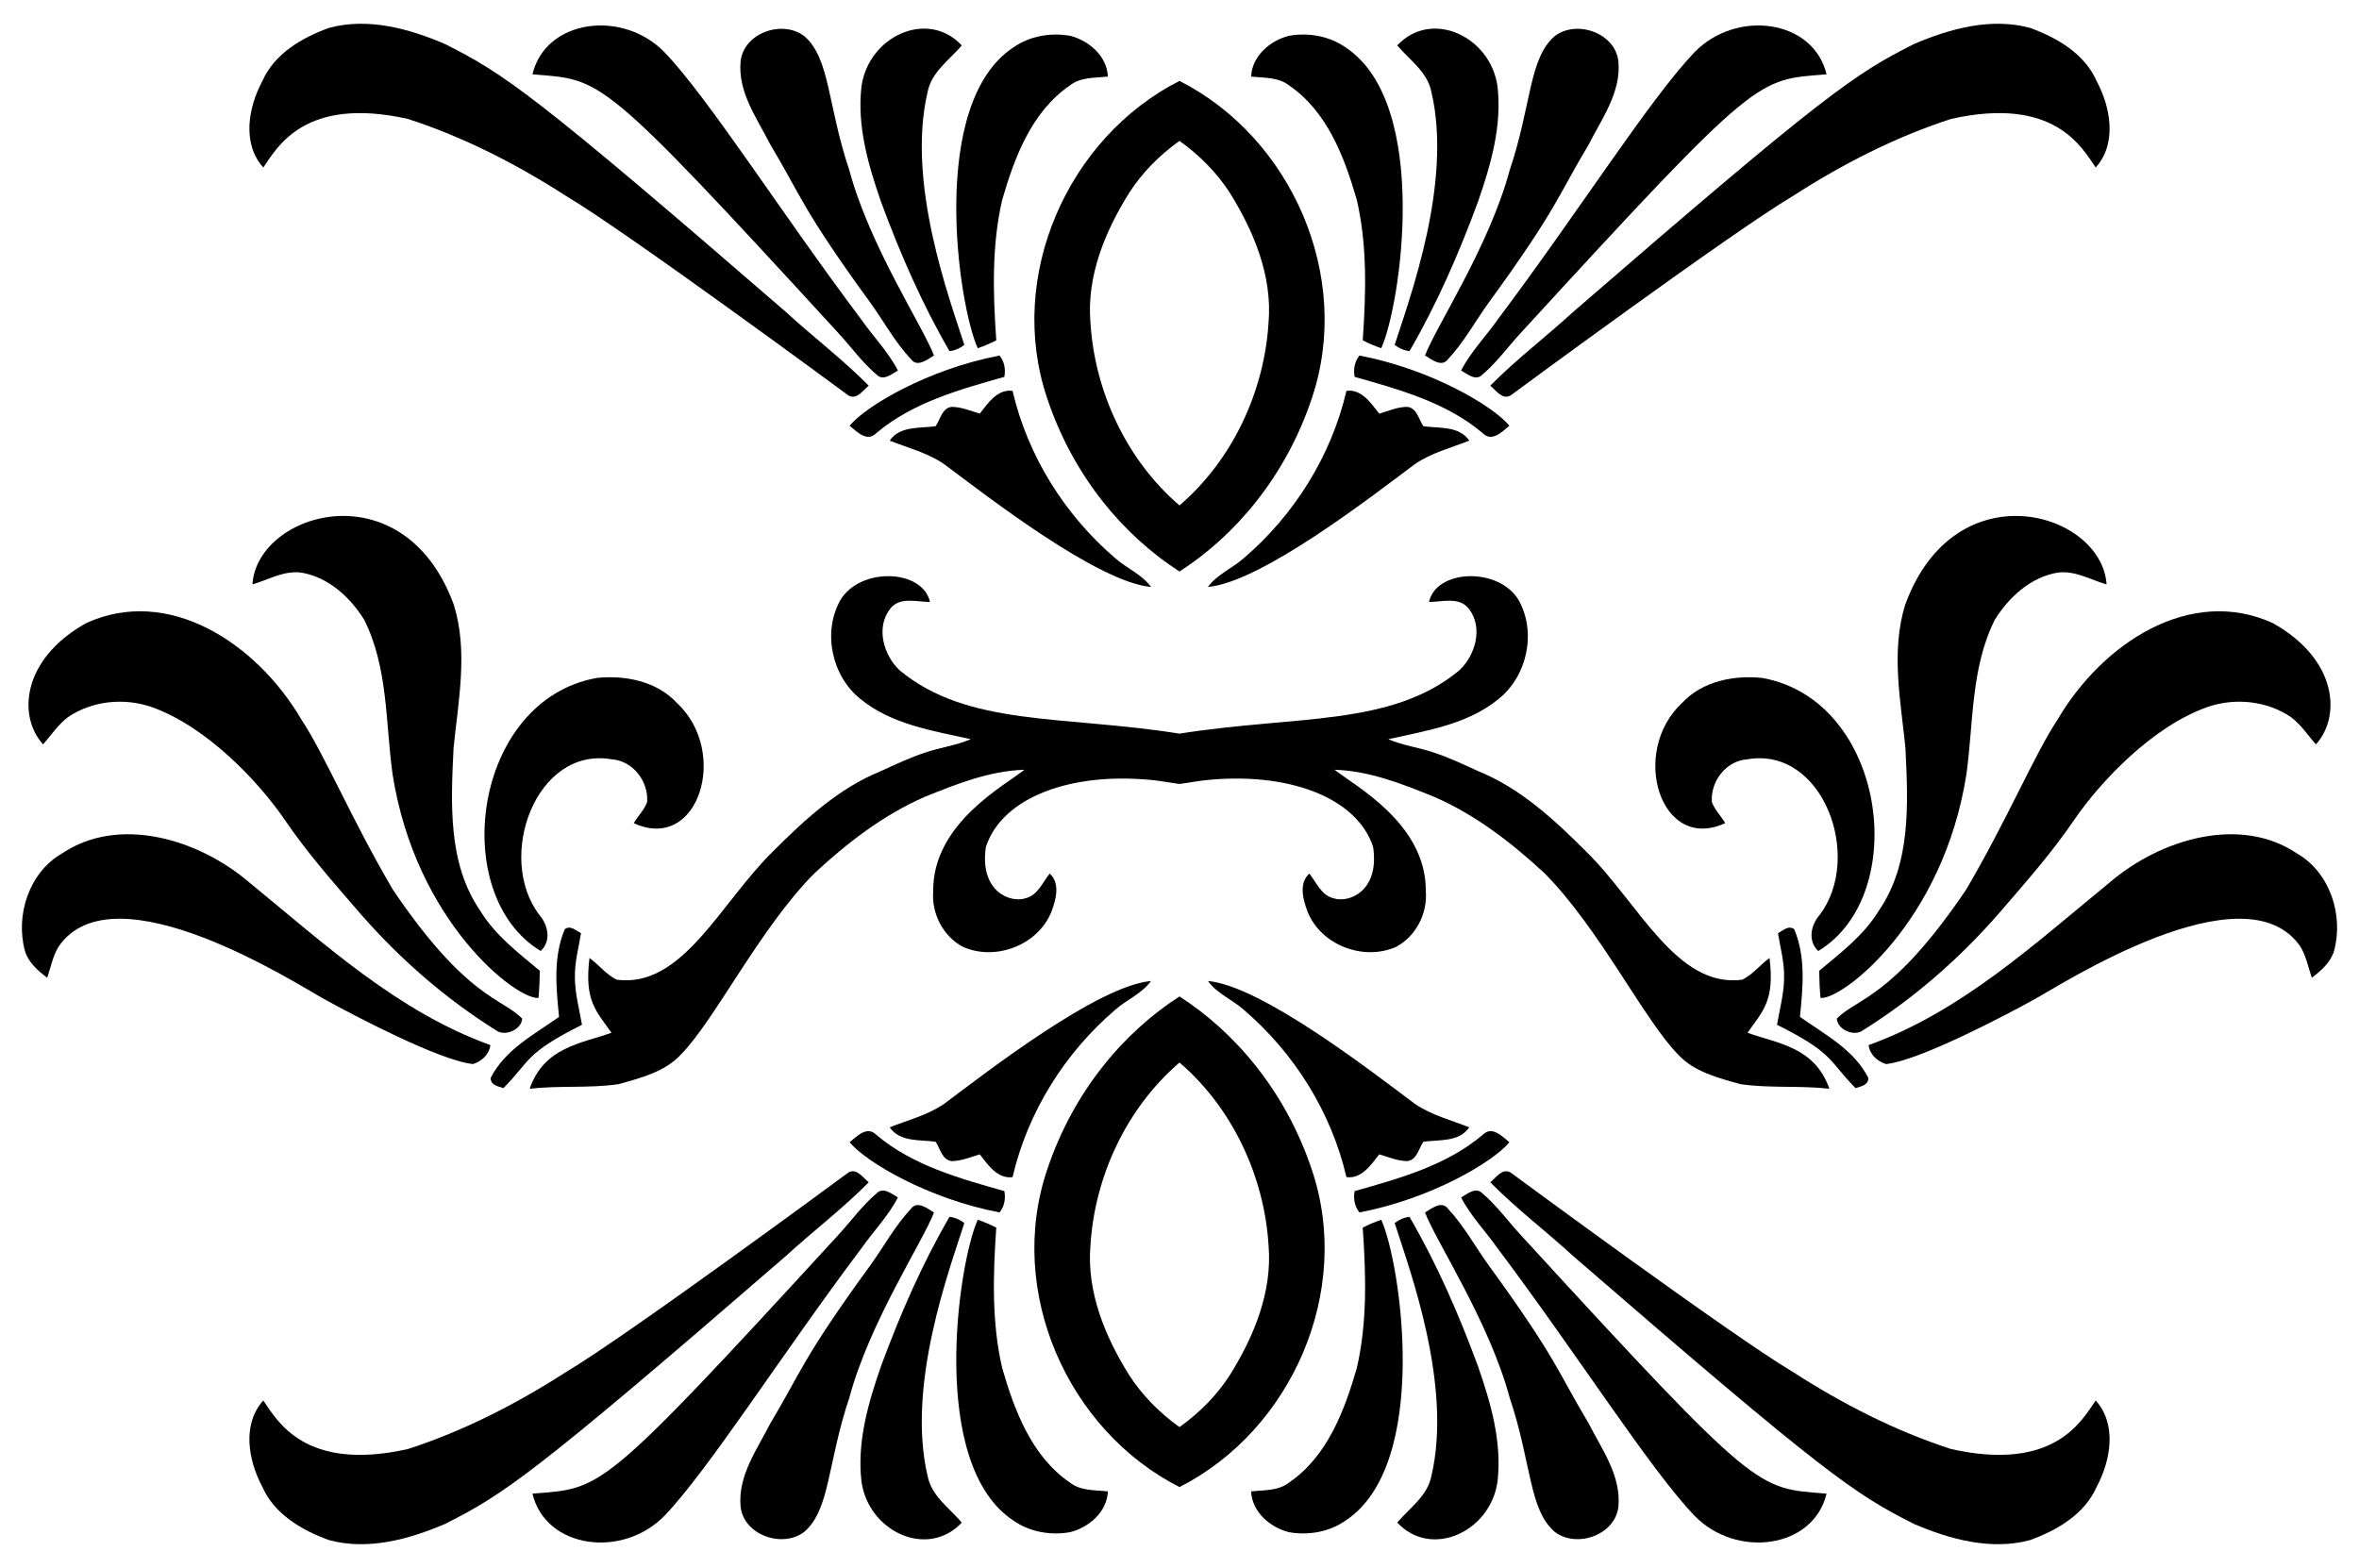
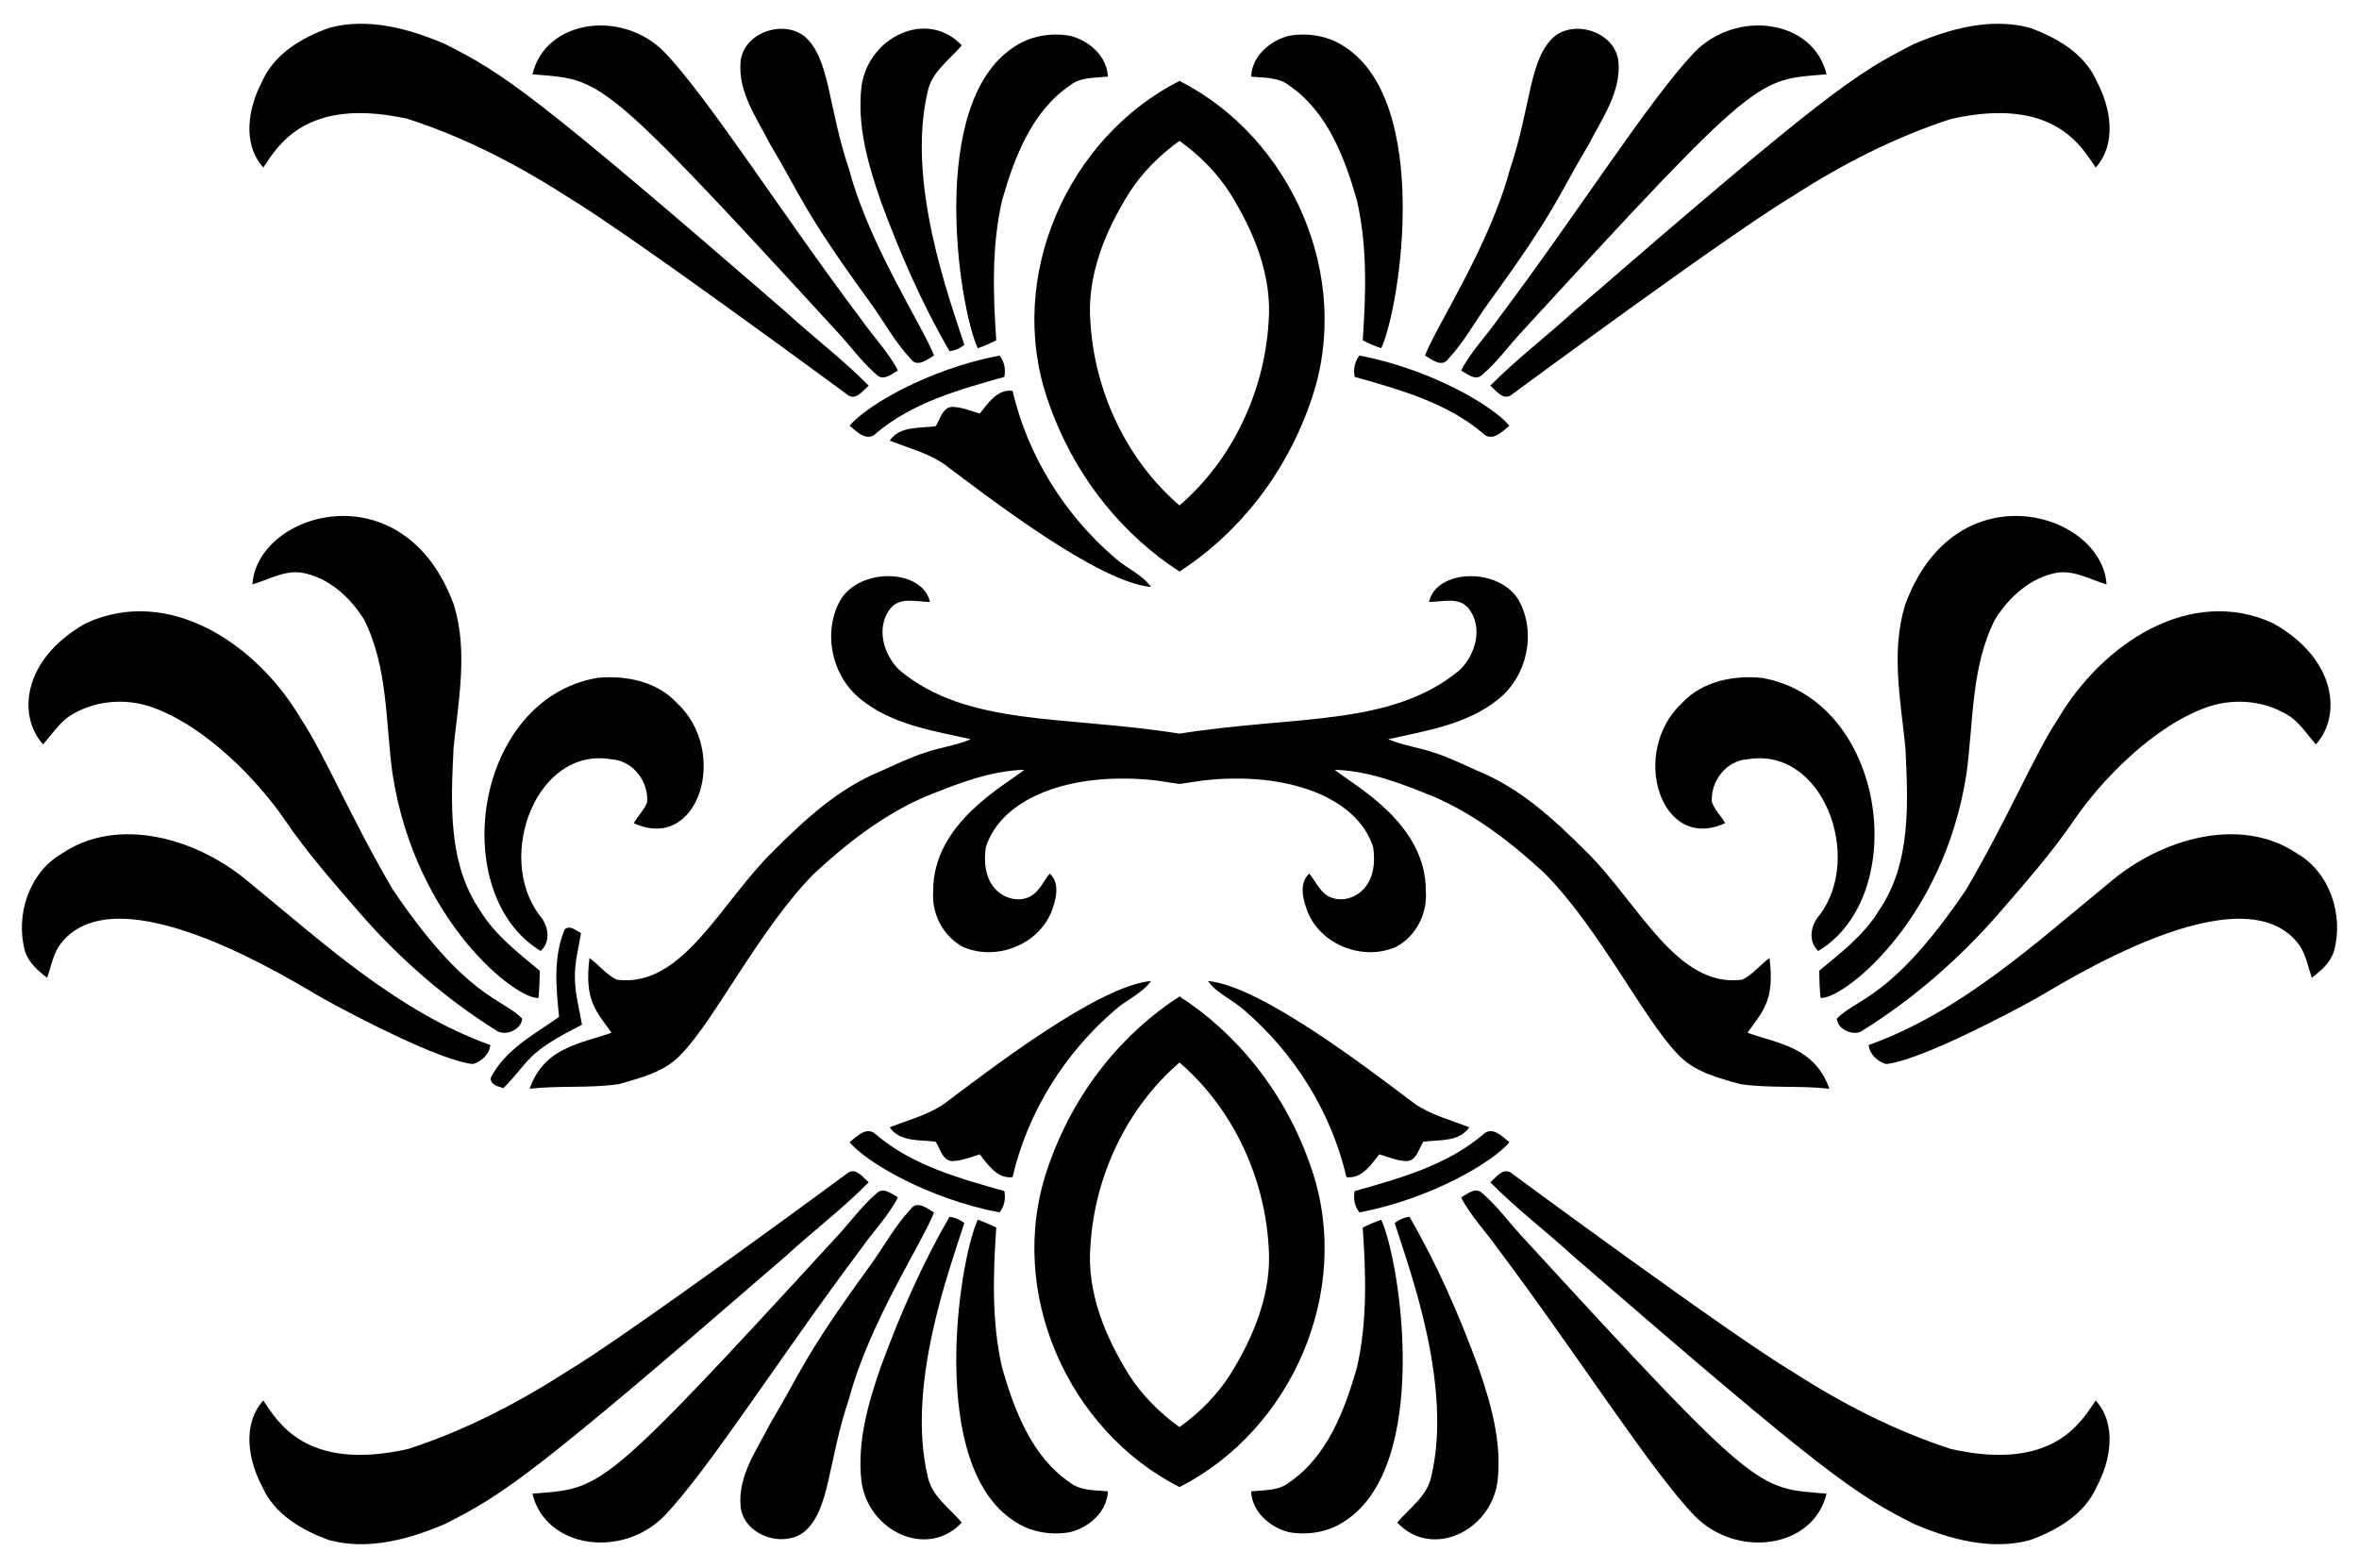
<svg xmlns="http://www.w3.org/2000/svg" version="1.1" id="Layer_1" x="0px" y="0px" viewBox="0 0 2482 1650" enable-background="new 0 0 2482 1650" xml:space="preserve">
  <g>
    <path d="M26.295,1000.841C15.917,963.26,30.58,917.856,65.37,898.043c58.68-39.552,142.287-16.399,197.576,31.095   c78.621,64.312,155.749,135.622,252.965,170.609c-1.061,9.867-9.199,17.139-18.201,19.97   c-34.614-3.335-126.169-51.473-156.653-68.361C315.19,1037.33,119.813,910.632,61.517,996.32   c-5.975,10.024-8.137,21.7-11.872,32.628C39.936,1021.479,29.99,1012.988,26.295,1000.841z" />
    <path d="M2455.705,1000.841c10.378-37.581-4.285-82.985-39.075-102.798c-58.68-39.552-142.288-16.399-197.576,31.095   c-78.622,64.312-155.749,135.622-252.965,170.609c1.061,9.867,9.198,17.139,18.201,19.97   c34.615-3.335,126.169-51.473,156.653-68.361c25.866-14.025,221.243-140.723,279.539-55.035c5.975,10.024,8.137,21.7,11.872,32.628   C2442.064,1021.479,2452.01,1012.988,2455.705,1000.841z" />
    <path d="M45.36,783.334c-26.466-28.886-23.245-89.137,45.168-127.563c86.585-39.69,179.222,20.663,226.627,101.461   c24.569,37.209,52.714,104.898,96.154,178.903c78.087,115.437,115.064,113.874,136.094,135.819   c-0.59,11.557-18.633,19.655-28.147,11.833c-52.991-33.218-100.557-74.769-141.676-121.824   c-28.029-32.471-56.608-64.666-80.666-100.242c-26.306-38.28-81.327-97.672-140.615-118.129   c-28.775-9.474-61.521-6.015-86.759,11.046C61.124,762.5,53.851,773.625,45.36,783.334z" />
    <path d="M2436.639,783.334c26.466-28.886,23.245-89.137-45.168-127.563c-86.585-39.69-179.221,20.663-226.626,101.461   c-24.569,37.209-52.714,104.898-96.154,178.903c-78.087,115.437-115.064,113.874-136.094,135.819   c0.59,11.557,18.633,19.655,28.147,11.833c52.991-33.218,100.557-74.769,141.676-121.824   c28.029-32.471,56.608-64.666,80.666-100.242c26.306-38.28,81.327-97.672,140.615-118.129c28.775-9.474,61.521-6.015,86.759,11.046   C2420.876,762.5,2428.148,773.625,2436.639,783.334z" />
    <path d="M265.579,615.006c4.966-76.604,159.545-122.043,211.924,21.424c15.174,49.02,4.717,100.793-0.275,150.56   c-2.752,57.629-6.368,121.313,27.95,171.238c15.646,25.866,39.939,44.264,62.779,63.33c-0.118,9.552-0.511,19.105-1.376,28.579   c-22.549,2.33-129.323-79.494-153.587-235.786c-7.469-54.367-4.6-112.075-29.916-162.314   c-14.663-23.626-37.502-44.539-65.727-49.414C299.033,599.989,282.522,610.053,265.579,615.006z" />
    <path d="M2216.421,615.006c-4.966-76.604-159.544-122.043-211.924,21.424c-15.174,49.02-4.717,100.793,0.275,150.56   c2.752,57.629,6.368,121.313-27.95,171.238c-15.646,25.866-39.939,44.264-62.779,63.33c0.118,9.552,0.511,19.105,1.376,28.579   c22.549,2.33,129.323-79.494,153.587-235.786c7.469-54.367,4.6-112.075,29.916-162.314c14.663-23.626,37.502-44.539,65.727-49.414   C2182.967,599.989,2199.478,610.053,2216.421,615.006z" />
    <path d="M627.906,713.401c29.758-3.145,63.055,3.459,84.164,26.181c55.806,51.654,22.949,158.146-45.247,126.62   c4.363-7.508,10.928-13.837,14.034-22.053c1.73-21.699-14.86-43.556-37.148-45.089c-79.704-14.02-122.453,102.952-76.184,163.808   c9.238,10.614,12.697,27.321,1.376,37.896C470.916,941.581,497.428,736.772,627.906,713.401z" />
    <path d="M1854.094,713.401c-29.758-3.145-63.055,3.459-84.164,26.181c-55.806,51.654-22.949,158.146,45.247,126.62   c-4.363-7.508-10.928-13.837-14.034-22.053c-1.73-21.699,14.86-43.556,37.148-45.089c79.704-14.02,122.453,102.952,76.184,163.808   c-9.238,10.614-12.697,27.321-1.376,37.896C2011.084,941.581,1984.572,736.772,1854.094,713.401z" />
    <path d="M529.669,1145.072c-5.818-2.005-13.248-2.948-13.484-10.614c15.017-29.915,45.836-45.797,72.018-64.391   c-3.066-30.78-6.368-63.015,6.054-92.302c6.133-4.363,11.636,1.494,17.061,4.206c-2.516,15.37-6.722,30.584-6.447,46.269   c0,17.021,4.6,33.493,7.469,50.161C551.936,1108.526,558.235,1116.244,529.669,1145.072z" />
-     <path d="M1952.331,1145.072c5.818-2.005,13.248-2.948,13.484-10.614c-15.017-29.915-45.836-45.797-72.018-64.391   c3.066-30.78,6.368-63.015-6.053-92.302c-6.133-4.363-11.636,1.494-17.061,4.206c2.516,15.37,6.723,30.584,6.447,46.269   c0,17.021-4.599,33.493-7.469,50.161C1930.064,1108.526,1923.765,1116.244,1952.331,1145.072z" />
    <path d="M1241,825c-8.096-1.254-16.201-2.448-24.297-3.652c-89.323-10.161-162.56,17.757-179.414,69.934   c-6.964,46.979,25.937,59.422,41.984,53.895c12.658-3.224,17.69-16.668,25.159-25.945c11.518,10.496,6.447,28.146,1.573,40.805   c-14.427,34.79-58.652,51.458-92.813,36.402c-20.992-11.125-33.257-35.222-31.331-58.691   c-0.609-71.395,75.6-111.225,95.918-127.721c-36.716,1.179-71.427,14.977-104.999,28.618   c-43.477,18.948-81.373,48.352-115.927,80.351c-57.433,57.925-104.499,153.891-140.025,190.264   c-17.021,18.712-42.652,25.041-66.081,31.645c-30.977,4.442-62.425,1.258-93.481,4.796c15.4-44.106,54.25-47.496,86.091-58.887   c-15.718-22.666-28.786-33.058-23.154-78.7c9.906,7.115,17.611,17.415,28.657,22.84c69.357,9.241,109.286-81.267,164.869-135.465   c33.178-33.139,68.754-66.042,112.822-83.928c15.41-6.958,30.702-14.388,46.859-19.616c15.764-5.425,32.589-7.39,47.959-14.073   c-40.175-8.963-83.496-15.488-116.281-42.495c-29.955-24.137-39.822-69.816-21.031-103.662   c20.846-35.284,86.794-32.983,94.424,1.73c-13.995,0.039-31.96-5.936-41.984,7.312c-15.292,19.734-6.801,48.942,10.181,64.745   c71.871,59.432,171.698,47.007,294.323,66.524c122.625-19.517,222.452-7.093,294.323-66.524   c16.982-15.803,25.473-45.011,10.181-64.745c-10.025-13.248-27.989-7.272-41.984-7.312c7.63-34.712,73.578-37.013,94.424-1.73   c18.791,33.846,8.924,79.526-21.031,103.662c-32.785,27.006-76.105,33.532-116.281,42.495c15.37,6.683,32.195,8.648,47.959,14.073   c16.157,5.228,31.448,12.658,46.859,19.616c44.067,17.886,79.644,50.789,112.822,83.928   c55.583,54.198,95.513,144.705,164.87,135.465c11.046-5.425,18.751-15.724,28.657-22.84c5.631,45.642-7.437,56.034-23.154,78.7   c31.84,11.391,70.69,14.781,86.091,58.887c-31.056-3.538-62.504-0.354-93.481-4.796c-23.429-6.604-49.06-12.933-66.081-31.645   c-35.526-36.373-82.592-132.339-140.025-190.264c-34.554-31.999-72.45-61.403-115.927-80.351   c-33.572-13.641-68.283-27.439-104.999-28.618c20.317,16.495,96.527,56.326,95.918,127.721   c1.926,23.469-10.339,47.566-31.331,58.691c-34.161,15.056-78.385-1.612-92.813-36.402c-4.875-12.658-9.946-30.309,1.573-40.805   c7.469,9.277,12.501,22.722,25.159,25.945c16.047,5.527,48.948-6.916,41.984-53.895c-16.854-52.176-90.091-80.095-179.414-69.934   C1257.201,822.552,1249.096,823.746,1241,825z" />
    <g>
      <path d="M275.957,1564.478c-14.702-27.439-21.582-65.531,1.061-90.729c14.461,20.728,42.957,75.417,152.015,51.143    c58.848-19.066,114.355-47.527,166.324-80.98c64.767-38.408,297.425-210.155,297.425-210.155    c8.688-4.796,15.292,5.661,21.228,10.378c-27.282,27.714-58.455,51.222-87.073,77.521    c-266.066,230.485-296.576,250.63-358.711,282.015c-37.896,16.235-81.059,28.068-121.981,17.022    C317.745,1610.393,288.576,1593.45,275.957,1564.478z" />
      <path d="M2206.043,1564.478c14.702-27.439,21.582-65.531-1.061-90.729c-14.461,20.728-42.957,75.417-152.015,51.143    c-58.848-19.066-114.355-47.527-166.324-80.98c-64.767-38.408-297.425-210.155-297.425-210.155    c-8.688-4.796-15.292,5.661-21.228,10.378c27.282,27.714,58.455,51.222,87.073,77.521    c266.066,230.485,296.576,250.63,358.71,282.015c37.896,16.235,81.059,28.068,121.981,17.022    C2164.255,1610.393,2193.424,1593.45,2206.043,1564.478z" />
      <path d="M560.213,1571.79c73.499-6.099,69.578,2.867,320.657-270.969c13.956-14.938,25.906-31.881,41.552-45.168    c6.997-6.997,15.764,0.826,22.289,4.442c-10.26,19.891-26.142,35.93-38.839,54.131    c-83.393,110.901-159.582,231.44-206.617,280.718C654.969,1640.494,573.999,1629.714,560.213,1571.79z" />
      <path d="M1921.787,1571.79c-73.499-6.099-69.578,2.867-320.657-270.969c-13.956-14.938-25.906-31.881-41.552-45.168    c-6.997-6.997-15.764,0.826-22.289,4.442c10.26,19.891,26.142,35.93,38.839,54.131c83.393,110.901,159.582,231.44,206.617,280.718    C1827.031,1640.494,1908.001,1629.714,1921.787,1571.79z" />
      <path d="M779.213,1585.431c-2.988-32.471,17.258-59.949,31.213-87.427c32.909-54.988,33.205-67.406,105.117-166.284    c14.387-19.813,26.024-41.709,42.888-59.634c6.565-9.081,17.376-0.354,24.255,3.852c-11.54,30.44-67.589,114.958-89.078,194.942    c-23.002,68.209-20.113,117.623-47.33,141.047C823.281,1629.655,782.437,1615.385,779.213,1585.431z" />
-       <path d="M1702.787,1585.431c2.988-32.471-17.257-59.949-31.213-87.427c-32.909-54.988-33.205-67.406-105.117-166.284    c-14.387-19.813-26.024-41.709-42.888-59.634c-6.565-9.081-17.375-0.354-24.255,3.852c11.54,30.44,67.589,114.958,89.078,194.942    c23.002,68.209,20.113,117.623,47.33,141.047C1658.719,1629.655,1699.563,1615.385,1702.787,1585.431z" />
      <path d="M893.883,1201.994c7.626-6.211,18.437-17.651,28.068-7.823c38.21,32.313,87.545,45.876,134.757,59.241    c1.533,8.019,0.079,16-5.031,22.446C976.564,1261.549,911.245,1222.943,893.883,1201.994z" />
      <path d="M1588.117,1201.994c-7.626-6.211-18.437-17.651-28.068-7.823c-38.21,32.313-87.545,45.876-134.757,59.241    c-1.533,8.019-0.079,16,5.031,22.446C1505.436,1261.549,1570.755,1222.943,1588.117,1201.994z" />
      <path d="M906.383,1558.896c-4.796-41.63,7.115-82.552,20.638-121.431c19.931-54.013,43.046-107.2,72.018-157.007    c5.7,0.708,10.967,2.988,15.567,6.604c-15.638,48.783-61.115,170.56-38.642,266.134c4.127,21.149,22.879,33.571,35.969,49.021    C975.738,1640.868,913.491,1611.487,906.383,1558.896z" />
      <path d="M1575.616,1558.896c4.796-41.63-7.115-82.552-20.638-121.431c-19.931-54.013-43.046-107.2-72.018-157.007    c-5.7,0.708-10.967,2.988-15.567,6.604c15.638,48.783,61.115,170.56,38.642,266.134c-4.127,21.149-22.879,33.571-35.969,49.021    C1506.262,1640.868,1568.509,1611.487,1575.616,1558.896z" />
      <path d="M984.415,1201.483c-16.589-2.359-37.502,0.629-48.313-15.174c19.262-7.626,39.822-12.815,57.157-24.648    c45.642-34.132,161.675-124.322,217.821-129.332c-9.71,13.326-25.591,19.577-37.699,30.269    c-53.188,45.522-92.145,107.79-108.026,176.112c-16,2.083-25.906-13.051-34.515-23.98c-9.631,2.87-19.184,6.997-29.286,7.115    C991.216,1220.981,989.329,1208.598,984.415,1201.483z" />
      <path d="M1497.585,1201.483c16.589-2.359,37.502,0.629,48.313-15.174c-19.262-7.626-39.822-12.815-57.157-24.648    c-45.642-34.132-161.675-124.322-217.821-129.332c9.71,13.326,25.591,19.577,37.699,30.269    c53.188,45.522,92.145,107.79,108.026,176.112c16,2.083,25.906-13.051,34.515-23.98c9.631,2.87,19.184,6.997,29.286,7.115    C1490.784,1220.981,1492.671,1208.598,1497.585,1201.483z" />
      <path d="M1028.719,1283.563c6.644,2.28,13.208,5.032,19.498,8.295c-3.381,49.06-4.953,99.142,6.132,147.376    c12.933,45.011,31.056,93.324,71.31,120.841c11.322,8.963,26.377,7.823,39.979,9.356c-0.865,21.542-20.009,37.974-39.782,42.888    c-20.324,3.656-42.377-0.197-59.399-12.068C976.549,1541.423,1008.159,1328.826,1028.719,1283.563z" />
      <path d="M1453.281,1283.563c-6.644,2.28-13.208,5.032-19.498,8.295c3.381,49.06,4.953,99.142-6.132,147.376    c-12.933,45.011-31.056,93.324-71.31,120.841c-11.322,8.963-26.377,7.823-39.979,9.356c0.865,21.542,20.009,37.974,39.782,42.888    c20.324,3.656,42.377-0.197,59.399-12.068C1505.451,1541.423,1473.841,1328.826,1453.281,1283.563z" />
      <path d="M1241,1118.116c-55.632,47.723-89.328,119.849-93.72,192.808c-4.01,48.667,15.489,95.643,40.765,136.133    c13.266,20.683,31.551,39.446,52.955,54.692c21.404-15.246,39.689-34.009,52.955-54.692    c25.276-40.49,44.775-87.466,40.765-136.133C1330.328,1237.965,1296.632,1165.839,1241,1118.116z M1241,1564.863    c-117.728-59.745-182.419-205.877-139.281-333.819c27.705-83.117,81.191-145.097,139.281-182.46    c58.09,37.363,111.576,99.343,139.281,182.46C1423.419,1358.986,1358.728,1505.118,1241,1564.863z" />
    </g>
    <g>
      <path d="M346.245,29.308c40.923-11.046,84.086,0.786,121.981,17.022c62.135,31.385,92.644,51.53,358.711,282.015    c28.618,26.299,59.792,49.807,87.073,77.521c-5.936,4.717-12.54,15.174-21.228,10.378c0,0-232.658-171.747-297.425-210.155    c-51.969-33.453-107.475-61.914-166.324-80.98c-109.058-24.273-137.553,30.415-152.015,51.143    c-22.643-25.198-15.764-63.29-1.061-90.729C288.576,56.55,317.745,39.607,346.245,29.308z" />
      <path d="M2135.755,29.308c-40.923-11.046-84.086,0.786-121.981,17.022c-62.135,31.385-92.644,51.53-358.71,282.015    c-28.618,26.299-59.792,49.807-87.073,77.521c5.936,4.717,12.54,15.174,21.228,10.378c0,0,232.658-171.747,297.425-210.155    c51.969-33.453,107.475-61.914,166.324-80.98c109.058-24.273,137.553,30.415,152.015,51.143    c22.643-25.198,15.764-63.29,1.061-90.729C2193.424,56.55,2164.255,39.607,2135.755,29.308z" />
      <path d="M699.255,55.056c47.035,49.278,123.224,169.817,206.617,280.718c12.697,18.201,28.579,34.24,38.839,54.131    c-6.525,3.617-15.292,11.439-22.289,4.442c-15.646-13.287-27.596-30.23-41.552-45.168    C629.792,75.343,633.713,84.309,560.213,78.21C573.999,20.286,654.969,9.506,699.255,55.056z" />
      <path d="M1782.745,55.056c-47.035,49.278-123.224,169.817-206.617,280.718c-12.697,18.201-28.579,34.24-38.839,54.131    c6.525,3.617,15.292,11.439,22.289,4.442c15.646-13.287,27.596-30.23,41.552-45.168    c251.079-273.836,247.158-264.87,320.657-270.969C1908.001,20.286,1827.031,9.506,1782.745,55.056z" />
      <path d="M846.278,38.074c27.217,23.424,24.328,72.838,47.33,141.047c21.49,79.984,77.538,164.502,89.078,194.942    c-6.879,4.206-17.69,12.933-24.255,3.853c-16.864-17.926-28.5-39.822-42.888-59.634    c-71.912-98.878-72.208-111.297-105.117-166.284c-13.956-27.478-34.201-54.956-31.213-87.427    C782.437,34.615,823.281,20.345,846.278,38.074z" />
      <path d="M1635.722,38.074c-27.217,23.424-24.328,72.838-47.33,141.047c-21.49,79.984-77.538,164.502-89.078,194.942    c6.879,4.206,17.69,12.933,24.255,3.853c16.864-17.926,28.5-39.822,42.888-59.634c71.912-98.878,72.208-111.297,105.117-166.284    c13.955-27.478,34.201-54.956,31.213-87.427C1699.563,34.615,1658.719,20.345,1635.722,38.074z" />
      <path d="M1051.676,374.141c5.11,6.447,6.565,14.427,5.031,22.446c-47.212,13.366-96.547,26.928-134.757,59.241    c-9.631,9.828-20.442-1.612-28.068-7.823C911.245,427.057,976.564,388.451,1051.676,374.141z" />
      <path d="M1430.324,374.141c-5.11,6.447-6.565,14.427-5.031,22.446c47.212,13.366,96.547,26.928,134.757,59.241    c9.631,9.828,20.442-1.612,28.068-7.823C1570.755,427.057,1505.436,388.451,1430.324,374.141z" />
      <path d="M1011.933,47.784c-13.09,15.449-31.842,27.871-35.969,49.02c-22.473,95.574,23.004,217.351,38.642,266.134    c-4.6,3.617-9.867,5.897-15.567,6.604c-28.972-49.807-52.087-102.994-72.018-157.007c-13.523-38.878-25.434-79.801-20.638-121.431    C913.491,38.513,975.738,9.132,1011.933,47.784z" />
-       <path d="M1470.067,47.784c13.09,15.449,31.842,27.871,35.969,49.02c22.473,95.574-23.005,217.351-38.642,266.134    c4.599,3.617,9.867,5.897,15.567,6.604c28.972-49.807,52.087-102.994,72.018-157.007c13.523-38.878,25.434-79.801,20.638-121.431    C1568.509,38.513,1506.262,9.132,1470.067,47.784z" />
      <path d="M1001.555,428.154c10.103,0.118,19.655,4.246,29.286,7.115c8.609-10.928,18.515-26.063,34.515-23.98    c15.881,68.322,54.838,130.59,108.026,176.112c12.108,10.693,27.989,16.943,37.699,30.269    c-56.146-5.011-172.179-95.2-217.821-129.332c-17.336-11.833-37.895-17.022-57.157-24.648    c10.81-15.803,31.724-12.815,48.313-15.174C989.329,441.402,991.216,429.019,1001.555,428.154z" />
-       <path d="M1480.445,428.154c-10.103,0.118-19.655,4.246-29.286,7.115c-8.609-10.928-18.515-26.063-34.515-23.98    c-15.881,68.322-54.838,130.59-108.026,176.112c-12.108,10.693-27.989,16.943-37.699,30.269    c56.146-5.011,172.179-95.2,217.821-129.332c17.336-11.833,37.895-17.022,57.157-24.648    c-10.81-15.803-31.724-12.815-48.313-15.174C1492.671,441.402,1490.784,429.019,1480.445,428.154z" />
      <path d="M1066.457,49.749c17.021-11.872,39.075-15.724,59.399-12.068c19.773,4.914,38.917,21.346,39.782,42.888    c-13.602,1.533-28.658,0.393-39.979,9.356c-40.254,27.518-58.376,75.83-71.31,120.841c-11.085,48.234-9.513,98.316-6.132,147.376    c-6.29,3.263-12.855,6.015-19.498,8.295C1008.159,321.174,976.549,108.577,1066.457,49.749z" />
      <path d="M1415.543,49.749c-17.021-11.872-39.075-15.724-59.399-12.068c-19.773,4.914-38.917,21.346-39.782,42.888    c13.602,1.533,28.658,0.393,39.979,9.356c40.254,27.518,58.376,75.83,71.31,120.841c11.085,48.234,9.513,98.316,6.132,147.376    c6.29,3.263,12.855,6.015,19.498,8.295C1473.841,321.174,1505.451,108.577,1415.543,49.749z" />
      <path d="M1334.72,339.076c4.01-48.667-15.489-95.643-40.765-136.133c-13.266-20.683-31.551-39.446-52.955-54.692    c-21.404,15.246-39.689,34.009-52.955,54.692c-25.276,40.49-44.775,87.466-40.765,136.133    c4.393,72.959,38.089,145.085,93.72,192.808C1296.632,484.161,1330.328,412.035,1334.72,339.076z M1380.281,418.956    c-27.705,83.117-81.191,145.097-139.281,182.46c-58.09-37.363-111.576-99.343-139.281-182.46    C1058.581,291.014,1123.272,144.882,1241,85.137C1358.728,144.882,1423.419,291.014,1380.281,418.956z" />
    </g>
  </g>
</svg>